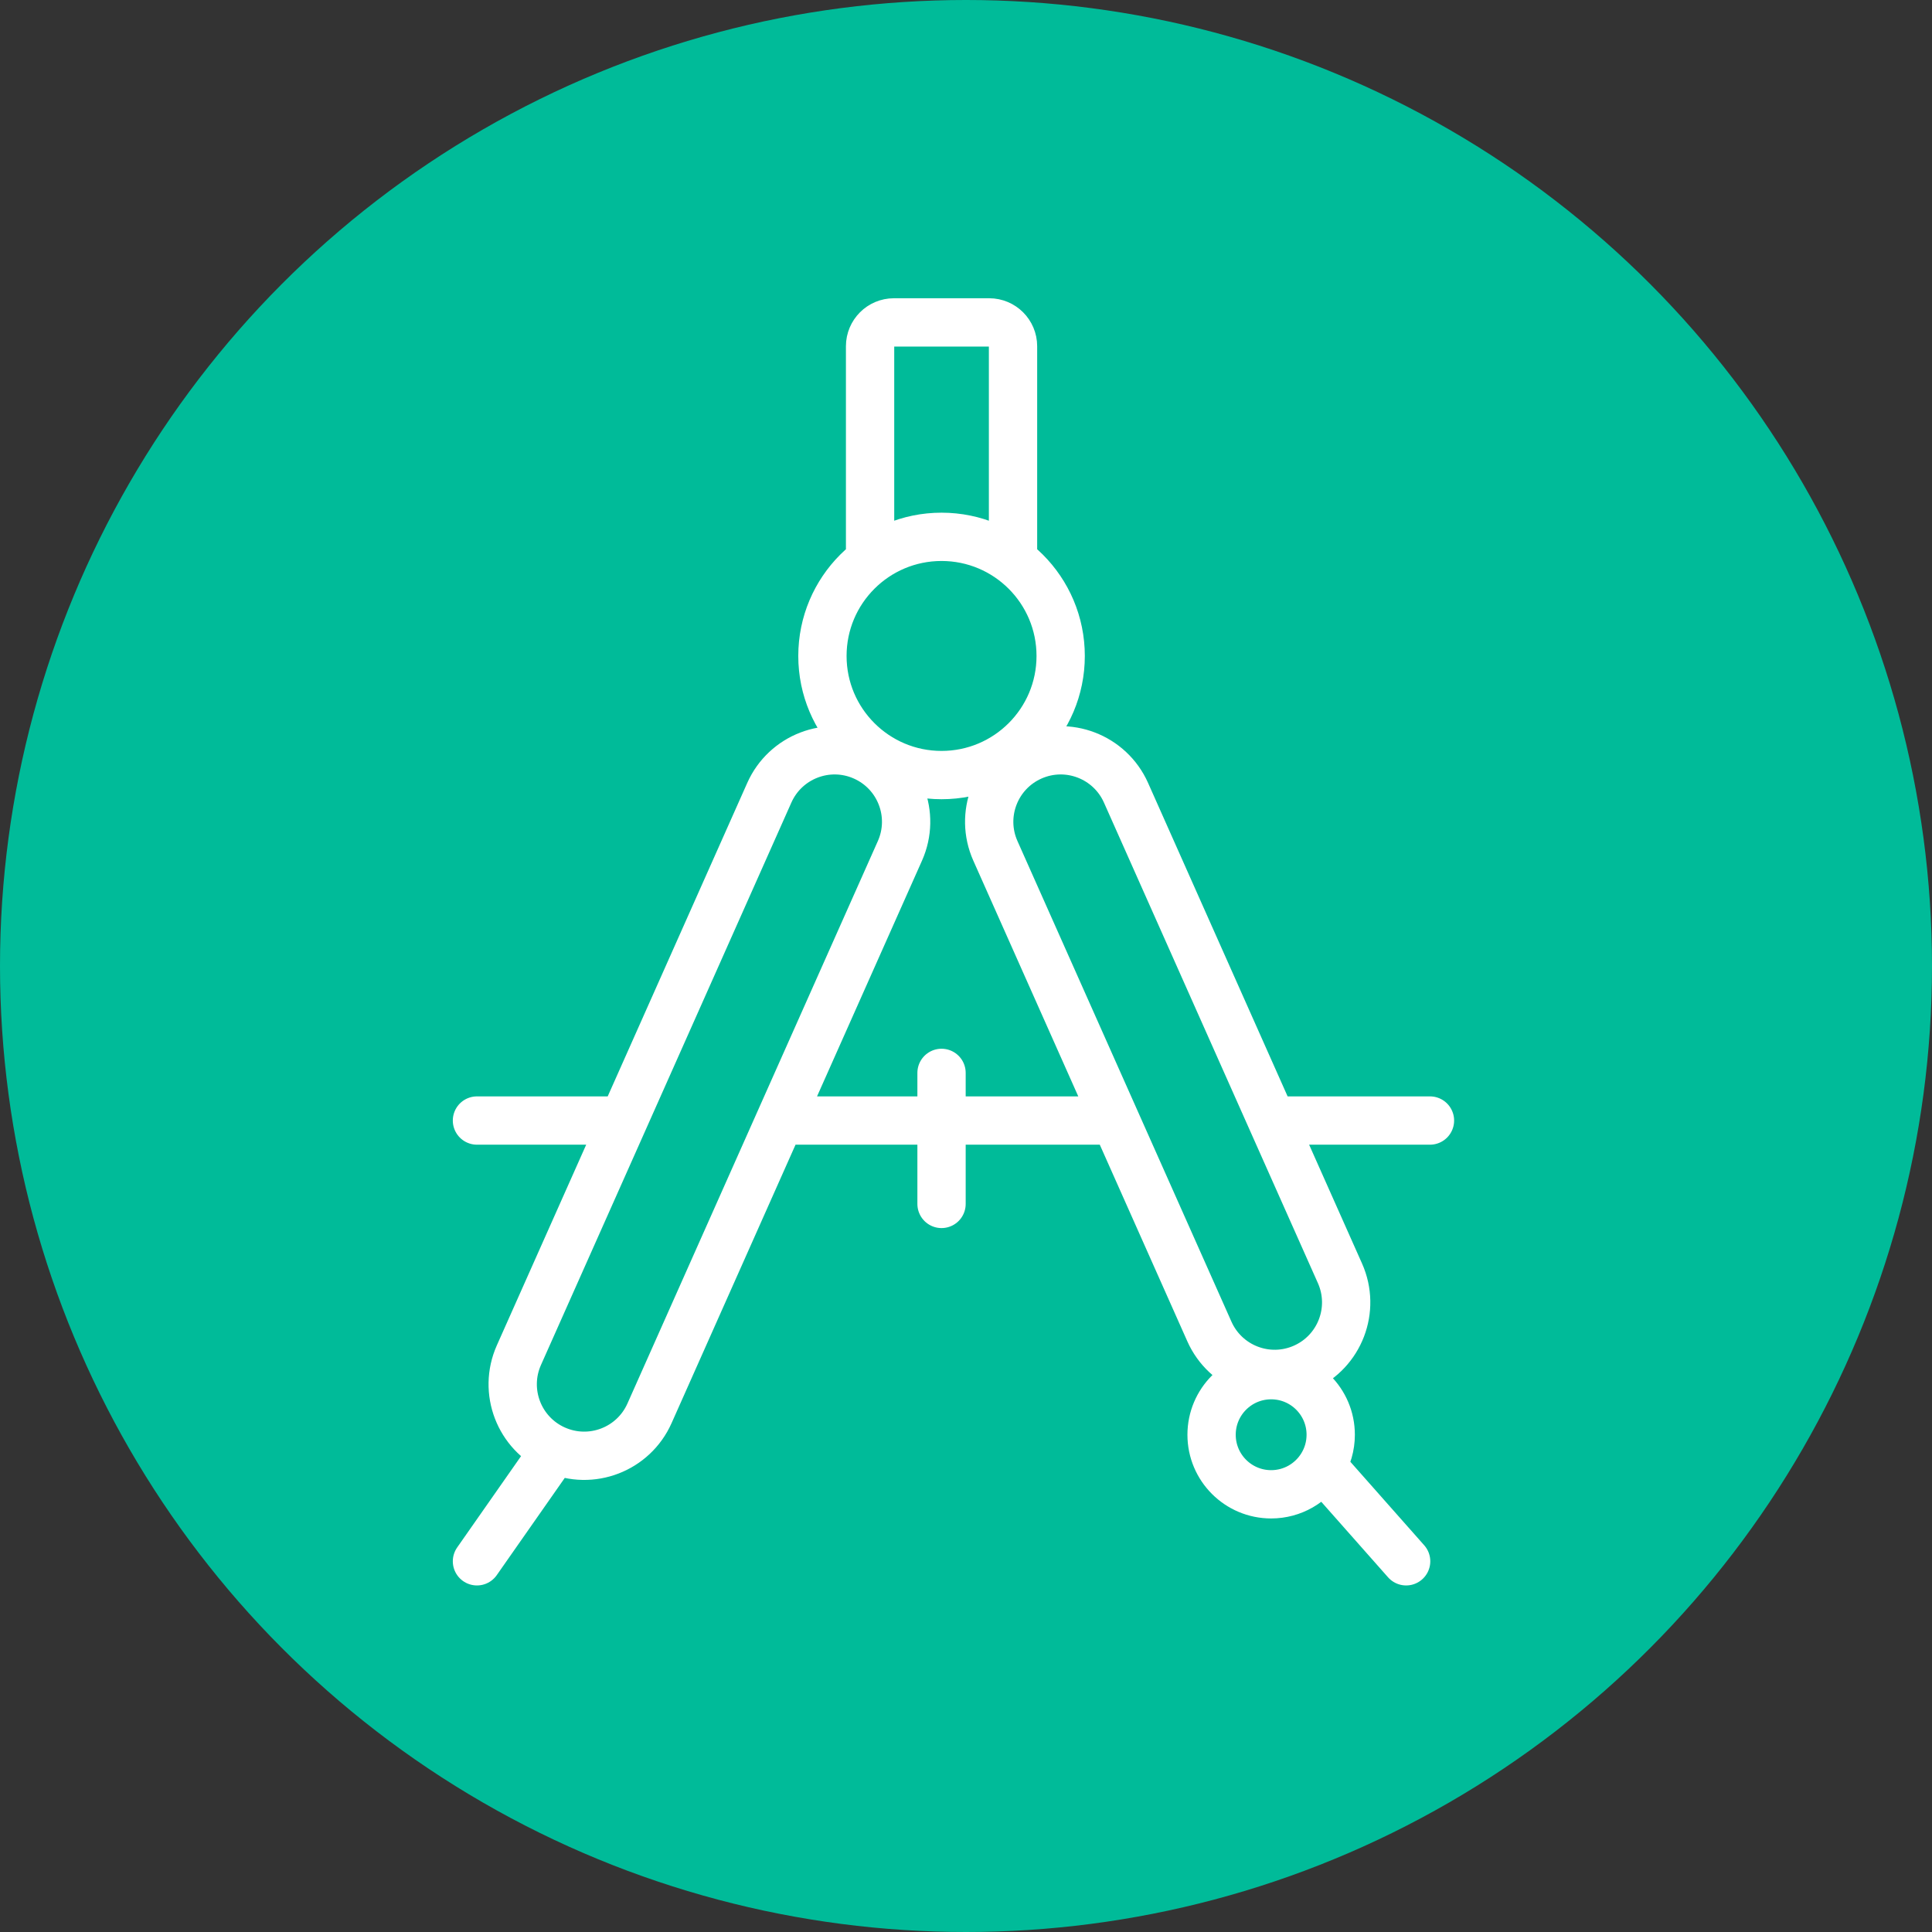
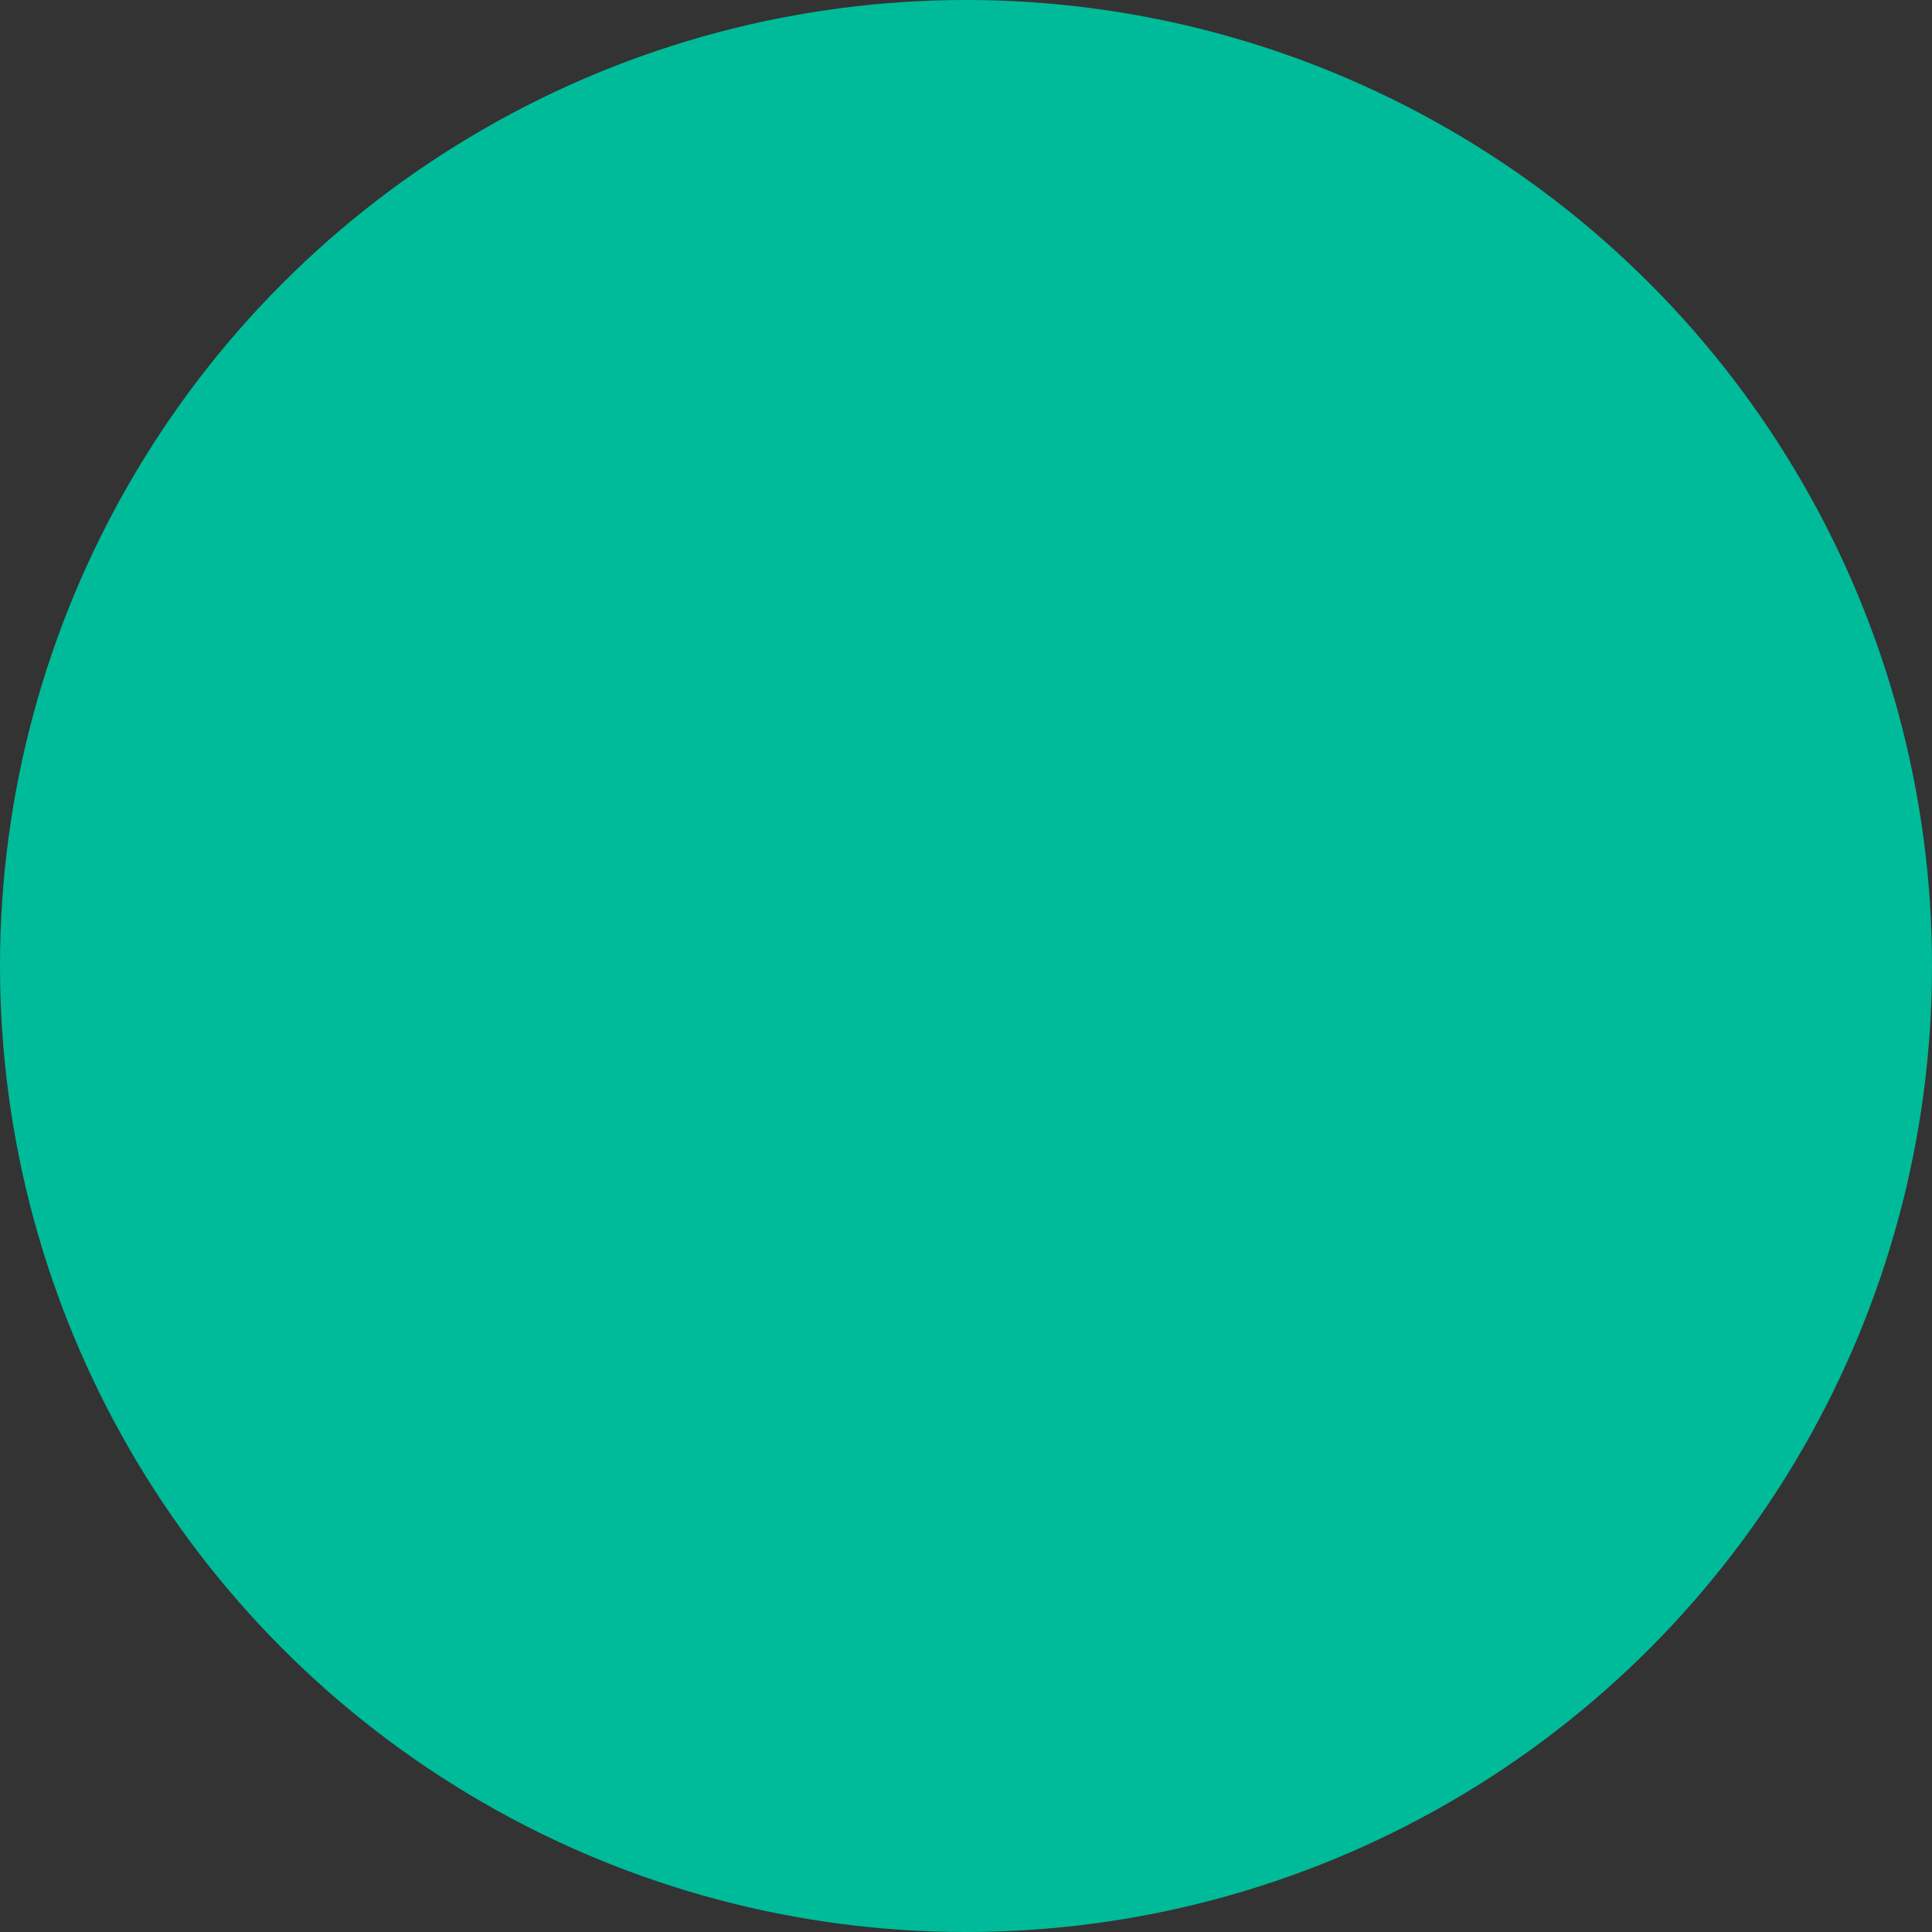
<svg xmlns="http://www.w3.org/2000/svg" width="80" height="80" viewBox="0 0 80 80" fill="none">
  <rect x="0" y="0" width="80" height="80" fill="#333333" stroke="none" />
  <circle cx="40" cy="40" r="40" fill="#00BB99" />
-   <path d="M22.986 60.024C21.493 59.359 20.822 57.61 21.486 56.116L25.813 46.399M22.986 60.024C24.48 60.689 26.229 60.017 26.894 58.524L32.292 46.399M22.986 60.024L19.75 64.65M41.947 23.215V14.337C41.947 13.792 41.505 13.35 40.961 13.35H37.014C36.47 13.35 36.028 13.792 36.028 14.337V23.215M54.735 60.704C54.968 60.328 55.102 59.884 55.102 59.41C55.102 58.047 53.998 56.943 52.636 56.943C51.273 56.943 50.169 58.047 50.169 59.41C50.169 60.772 51.273 61.876 52.636 61.876C53.523 61.876 54.301 61.407 54.735 60.704ZM54.735 60.704L58.225 64.65M19.75 46.399H25.813M25.813 46.399L31.856 32.825C32.521 31.332 34.271 30.66 35.764 31.325C37.257 31.99 37.929 33.739 37.264 35.232L32.292 46.399M32.292 46.399H46.189M46.189 46.399L41.217 35.232C40.552 33.739 41.224 31.99 42.717 31.325C44.21 30.66 45.96 31.332 46.625 32.825L52.668 46.399M46.189 46.399L50.078 55.134C50.743 56.627 52.492 57.299 53.986 56.634C55.479 55.969 56.15 54.22 55.486 52.727L52.668 46.399M52.668 46.399H59.212M38.987 44.426V49.852M43.92 27.162C43.92 29.886 41.712 32.094 38.987 32.094C36.263 32.094 34.055 29.886 34.055 27.162C34.055 24.437 36.263 22.229 38.987 22.229C41.712 22.229 43.92 24.437 43.92 27.162Z" stroke="white" stroke-width="2" stroke-linecap="round" stroke-linejoin="round" />
</svg>